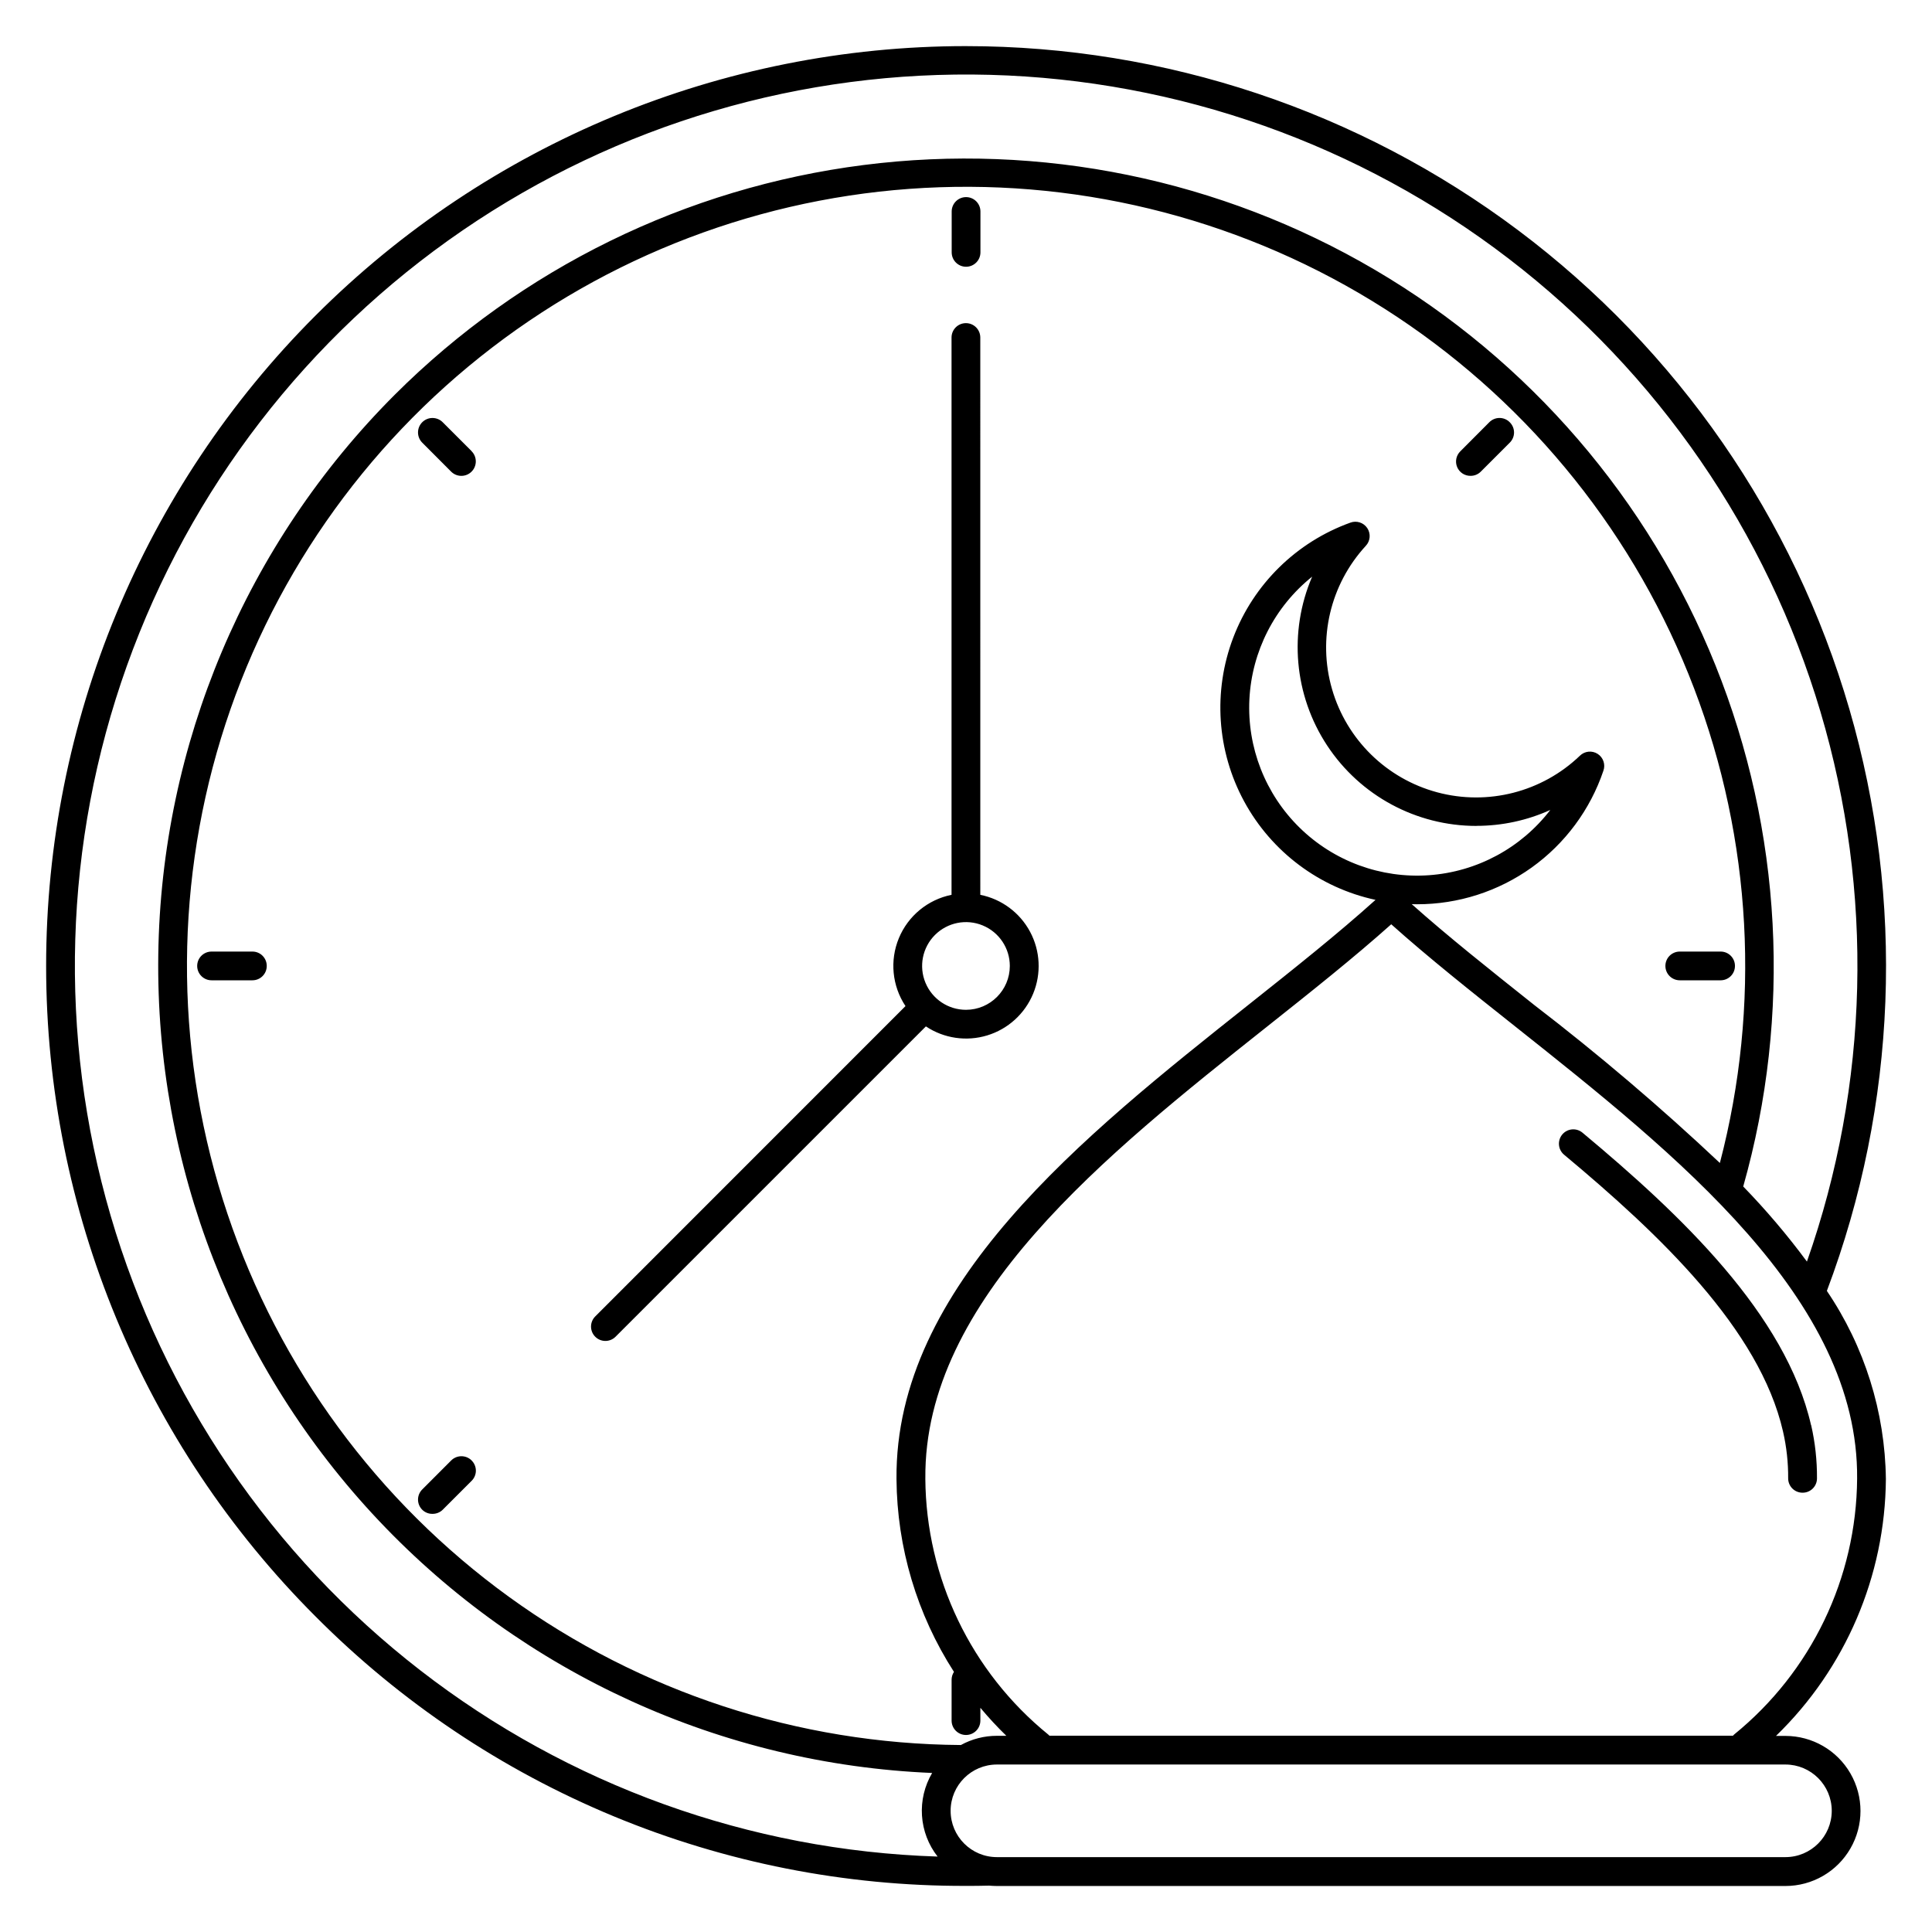
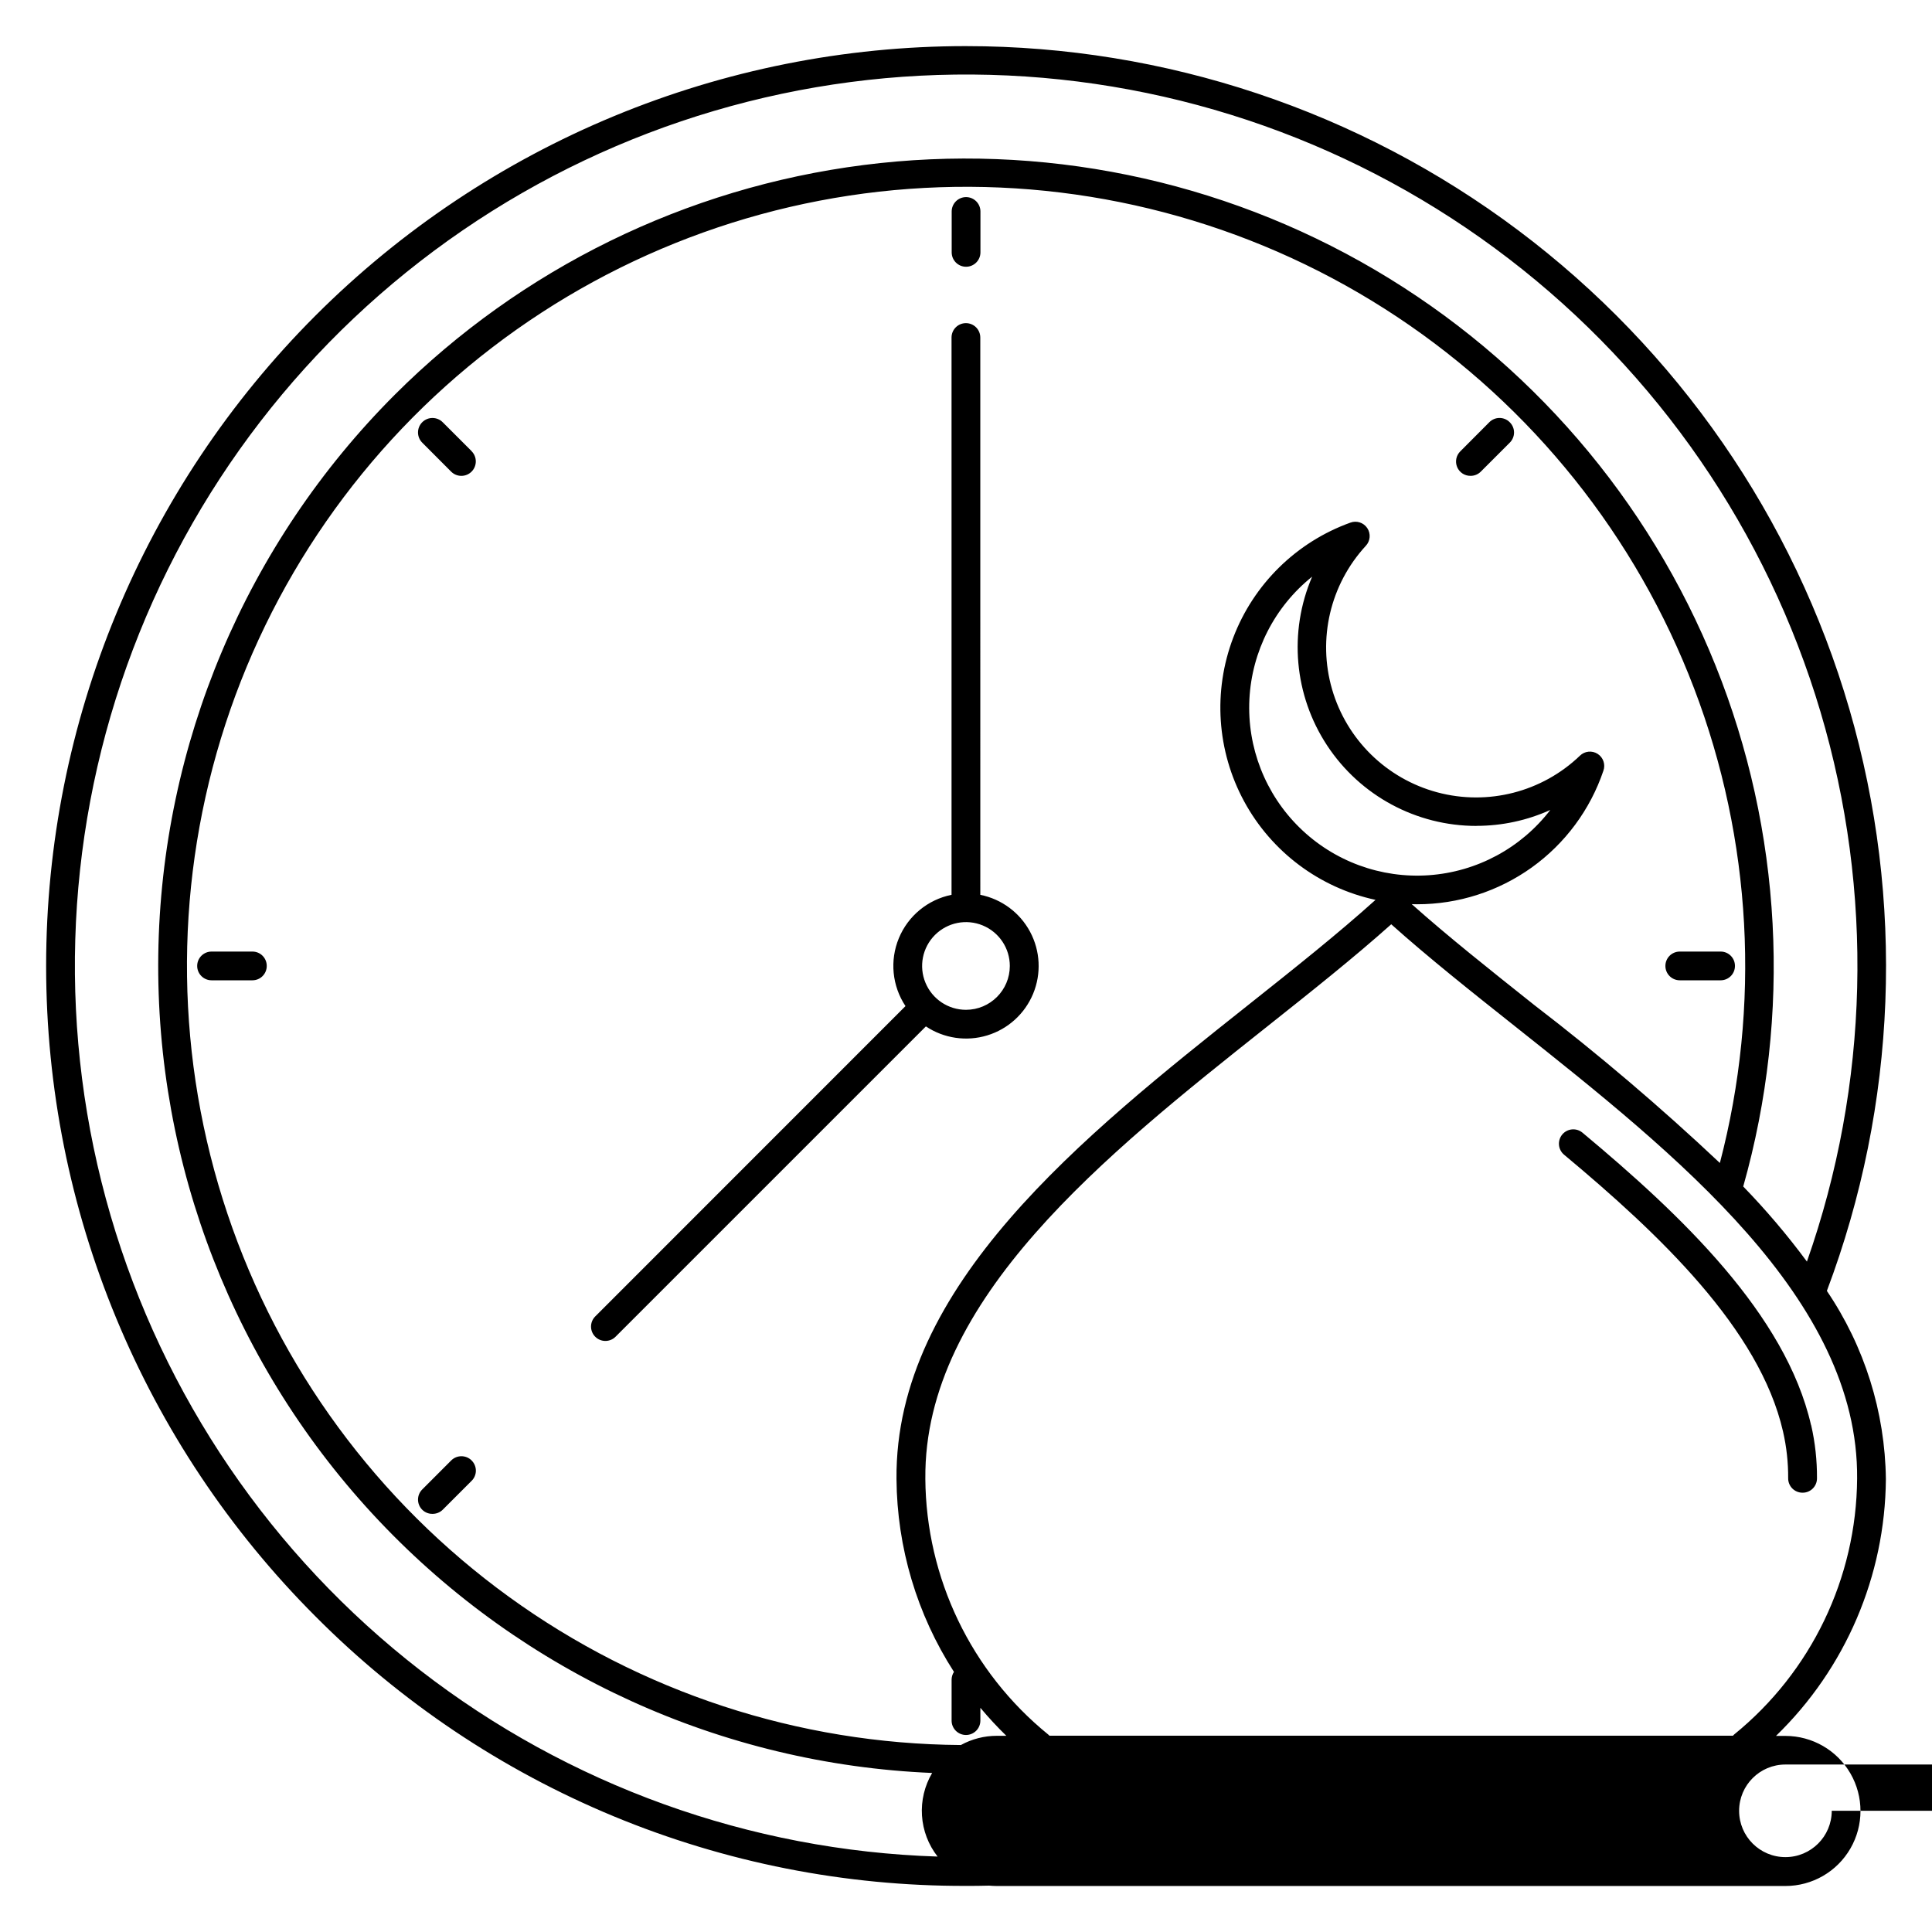
<svg xmlns="http://www.w3.org/2000/svg" fill="#000000" width="800px" height="800px" version="1.1" viewBox="144 144 512 512">
-   <path d="m268.97 263.57c1.496 1.496 1.496 3.922 0 5.418-1.496 1.496-3.922 1.496-5.414 0l-7.656-7.676c-1.496-1.496-1.496-3.922 0-5.418 1.496-1.496 3.922-1.496 5.418 0l7.676 7.672zm-54.281 136.43c0 2.094-1.695 3.789-3.789 3.789h-10.836c-2.106 0-3.809-1.703-3.809-3.809 0-2.102 1.703-3.805 3.809-3.805h10.836c2.094 0 3.789 1.695 3.789 3.789zm54.281 131.03c0.73 0.711 1.141 1.688 1.141 2.707s-0.41 1.996-1.141 2.711l-7.652 7.652c-0.723 0.711-1.699 1.098-2.711 1.086-1.012 0.016-1.988-0.375-2.707-1.086-0.719-0.711-1.121-1.68-1.121-2.691s0.402-1.98 1.121-2.691l7.672-7.684c1.496-1.492 3.918-1.492 5.418 0zm334.81-131.03c0 2.094-1.699 3.789-3.793 3.789h-10.836 0.004c-2.106 0-3.809-1.703-3.809-3.809 0-2.102 1.703-3.805 3.809-3.805h10.836-0.004c2.094 0 3.793 1.695 3.793 3.789zm-59.684-144.1c0.73 0.715 1.141 1.688 1.141 2.707s-0.41 1.996-1.141 2.711l-7.676 7.676c-0.719 0.719-1.691 1.117-2.707 1.109-1.551 0.023-2.961-0.902-3.555-2.332-0.598-1.434-0.262-3.082 0.844-4.168l7.676-7.703c0.715-0.727 1.691-1.137 2.711-1.137s1.996 0.41 2.707 1.137zm-147.89-45.02v-10.836 0.004c0-2.106 1.707-3.812 3.809-3.812 2.106 0 3.812 1.707 3.812 3.812v10.836-0.004c0 2.106-1.707 3.812-3.812 3.812-2.102 0-3.809-1.707-3.809-3.812zm3.793 200.73c-4.703 0.004-8.941-2.828-10.742-7.172-1.801-4.34-0.805-9.34 2.519-12.664 3.324-3.324 8.324-4.32 12.664-2.519 4.344 1.801 7.176 6.039 7.172 10.742-0.008 6.41-5.203 11.605-11.613 11.613zm3.793-30.473-0.004-147.69c0-2.106-1.703-3.812-3.809-3.812s-3.812 1.707-3.812 3.812v147.69c-6.277 1.266-11.512 5.574-13.961 11.492-2.449 5.914-1.789 12.664 1.758 17.996l-82.219 82.242c-1.488 1.488-1.488 3.894 0 5.383 1.484 1.484 3.894 1.484 5.379 0l82.246-82.242c4.789 3.188 10.754 4.062 16.258 2.383 5.5-1.676 9.965-5.731 12.164-11.047s1.902-11.336-0.809-16.41-7.551-8.668-13.195-9.797zm220.18 140.53c1.059 4.633 1.578 9.371 1.547 14.121 0 2.094-1.695 3.793-3.789 3.793h-0.055c-1.016 0-1.984-0.406-2.699-1.125-0.711-0.723-1.105-1.695-1.094-2.711 0.027-4.16-0.43-8.312-1.359-12.367-6.203-27.156-32.809-52.332-58.023-73.367-0.777-0.645-1.262-1.574-1.352-2.578-0.09-1.004 0.223-2.004 0.867-2.777 1.348-1.613 3.746-1.828 5.359-0.484 26.199 21.844 53.871 48.145 60.578 77.523zm-1.117-43.34c16.527-46.977 17.781-97.977 3.586-145.71-14.195-47.734-43.117-89.762-82.625-120.07-39.512-30.312-87.594-47.363-137.38-48.711s-98.715 13.07-139.81 41.199c-41.094 28.133-72.246 68.527-89.004 115.42-16.762 46.898-18.27 97.887-4.309 145.69 13.957 47.805 42.668 89.973 82.027 120.48 39.363 30.508 87.359 47.793 137.13 49.387-2.438-3.121-3.879-6.902-4.137-10.855-0.258-3.949 0.684-7.891 2.695-11.301-55.691-2.332-108.27-26.297-146.57-66.797-38.297-40.496-59.289-94.336-58.512-150.07 0.777-55.734 23.262-108.96 62.672-148.38 33.527-33.473 77.211-54.879 124.21-60.871 47-5.996 94.656 3.769 135.51 27.758 40.855 23.988 72.602 60.848 90.27 104.81 17.668 43.961 20.258 92.539 7.363 138.13 6.062 6.246 11.699 12.891 16.875 19.887zm-19.324 125.36c20.465-16.598 32.434-41.484 32.625-67.832 0.422-47.535-47.871-85.887-90.469-119.72-11.863-9.414-23.133-18.363-32.996-27.191-9.875 8.824-21.129 17.773-32.996 27.191-42.613 33.832-90.902 72.18-90.469 119.72h-0.004c0.184 26.344 12.141 51.227 32.59 67.832 0.105 0.094 0.207 0.191 0.301 0.293h181.14c0.094-0.098 0.18-0.199 0.281-0.293zm-68.258-240.83v0.004c6.75 0.004 13.426-1.43 19.574-4.215-7.754 10.102-19.461 16.398-32.164 17.297-12.699 0.898-25.18-3.688-34.273-12.598-9.098-8.91-13.941-21.293-13.309-34.012 0.637-12.715 6.688-24.551 16.629-32.512-6.281 14.637-4.789 31.449 3.977 44.75 8.762 13.301 23.621 21.309 39.551 21.309zm64.512 89.344c10.883-41.629 8.488-85.617-6.852-125.82-15.336-40.199-42.848-74.605-78.695-98.41-35.844-23.801-78.23-35.809-121.23-34.348-43.004 1.461-84.477 16.32-118.62 42.504-34.148 26.18-59.262 62.375-71.832 103.53-12.57 41.148-11.973 85.199 1.715 125.99 13.684 40.793 39.77 76.293 74.617 101.54 34.844 25.242 76.703 38.969 119.73 39.262h0.027c2.926-1.605 6.207-2.445 9.547-2.441h2.504-0.004c-2.422-2.356-4.719-4.832-6.883-7.422v3.391c0 2.106-1.707 3.812-3.812 3.812-2.106 0-3.812-1.707-3.812-3.812v-10.836c0.004-0.734 0.219-1.457 0.625-2.074-9.809-15.246-15.09-32.961-15.23-51.09-0.453-51.258 49.383-90.836 93.363-125.76 12.156-9.652 23.652-18.793 33.586-27.742-14.848-3.203-27.559-12.73-34.809-26.082-7.246-13.352-8.305-29.199-2.902-43.398 5.406-14.199 16.738-25.332 31.027-30.484 1.652-0.625 3.516-0.027 4.496 1.441 0.98 1.473 0.816 3.422-0.395 4.707-9.418 10.23-12.809 24.637-8.938 37.988 3.871 13.355 14.438 23.719 27.867 27.324s27.766-0.066 37.805-9.688c1.262-1.246 3.215-1.457 4.711-0.5 1.492 0.953 2.125 2.816 1.523 4.481-3.492 10.32-10.137 19.281-18.988 25.629-8.855 6.344-19.48 9.754-30.371 9.746-0.48 0-0.957 0-1.438-0.039 9.625 8.582 20.656 17.336 32.293 26.594v0.004c17.152 13.16 33.633 27.18 49.375 42.004zm29.648 171.68v0.004c-0.008 6.777-5.5 12.27-12.277 12.273h-208.96c-6.777 0-12.273-5.492-12.273-12.27s5.496-12.27 12.273-12.27h208.96c6.773 0.004 12.266 5.488 12.277 12.266zm-229.43-467.66c-64.656 0-126.66 25.688-172.38 71.402-45.715 45.719-71.398 107.73-71.398 172.38 0 64.656 25.684 126.66 71.402 172.38 22.582 22.707 49.445 40.711 79.035 52.965 29.586 12.258 61.312 18.523 93.34 18.434 1.961 0 3.973 0 5.961-0.066h-0.004c0.078-0.004 0.152-0.004 0.227 0 0.656 0.055 1.328 0.094 1.992 0.094h208.98c7.106 0 13.672-3.789 17.223-9.945 3.555-6.152 3.555-13.73 0-19.887-3.551-6.152-10.117-9.941-17.223-9.941h-2.504c18.438-17.867 28.93-42.387 29.125-68.059-0.215-17.797-5.656-35.141-15.641-49.875 18.625-49.391 20.719-103.49 5.969-154.17-14.746-50.68-45.539-95.203-87.754-126.89-42.215-31.684-93.57-48.812-146.35-48.82z" fill-rule="evenodd" />
+   <path d="m268.97 263.57c1.496 1.496 1.496 3.922 0 5.418-1.496 1.496-3.922 1.496-5.414 0l-7.656-7.676c-1.496-1.496-1.496-3.922 0-5.418 1.496-1.496 3.922-1.496 5.418 0l7.676 7.672zm-54.281 136.43c0 2.094-1.695 3.789-3.789 3.789h-10.836c-2.106 0-3.809-1.703-3.809-3.809 0-2.102 1.703-3.805 3.809-3.805h10.836c2.094 0 3.789 1.695 3.789 3.789zm54.281 131.03c0.73 0.711 1.141 1.688 1.141 2.707s-0.41 1.996-1.141 2.711l-7.652 7.652c-0.723 0.711-1.699 1.098-2.711 1.086-1.012 0.016-1.988-0.375-2.707-1.086-0.719-0.711-1.121-1.68-1.121-2.691s0.402-1.98 1.121-2.691l7.672-7.684c1.496-1.492 3.918-1.492 5.418 0zm334.81-131.03c0 2.094-1.699 3.789-3.793 3.789h-10.836 0.004c-2.106 0-3.809-1.703-3.809-3.809 0-2.102 1.703-3.805 3.809-3.805h10.836-0.004c2.094 0 3.793 1.695 3.793 3.789zm-59.684-144.1c0.73 0.715 1.141 1.688 1.141 2.707s-0.41 1.996-1.141 2.711l-7.676 7.676c-0.719 0.719-1.691 1.117-2.707 1.109-1.551 0.023-2.961-0.902-3.555-2.332-0.598-1.434-0.262-3.082 0.844-4.168l7.676-7.703c0.715-0.727 1.691-1.137 2.711-1.137s1.996 0.41 2.707 1.137zm-147.89-45.02v-10.836 0.004c0-2.106 1.707-3.812 3.809-3.812 2.106 0 3.812 1.707 3.812 3.812v10.836-0.004c0 2.106-1.707 3.812-3.812 3.812-2.102 0-3.809-1.707-3.809-3.812zm3.793 200.73c-4.703 0.004-8.941-2.828-10.742-7.172-1.801-4.34-0.805-9.34 2.519-12.664 3.324-3.324 8.324-4.32 12.664-2.519 4.344 1.801 7.176 6.039 7.172 10.742-0.008 6.41-5.203 11.605-11.613 11.613zm3.793-30.473-0.004-147.69c0-2.106-1.703-3.812-3.809-3.812s-3.812 1.707-3.812 3.812v147.69c-6.277 1.266-11.512 5.574-13.961 11.492-2.449 5.914-1.789 12.664 1.758 17.996l-82.219 82.242c-1.488 1.488-1.488 3.894 0 5.383 1.484 1.484 3.894 1.484 5.379 0l82.246-82.242c4.789 3.188 10.754 4.062 16.258 2.383 5.5-1.676 9.965-5.731 12.164-11.047s1.902-11.336-0.809-16.41-7.551-8.668-13.195-9.797zm220.18 140.53c1.059 4.633 1.578 9.371 1.547 14.121 0 2.094-1.695 3.793-3.789 3.793h-0.055c-1.016 0-1.984-0.406-2.699-1.125-0.711-0.723-1.105-1.695-1.094-2.711 0.027-4.16-0.43-8.312-1.359-12.367-6.203-27.156-32.809-52.332-58.023-73.367-0.777-0.645-1.262-1.574-1.352-2.578-0.09-1.004 0.223-2.004 0.867-2.777 1.348-1.613 3.746-1.828 5.359-0.484 26.199 21.844 53.871 48.145 60.578 77.523zm-1.117-43.34c16.527-46.977 17.781-97.977 3.586-145.71-14.195-47.734-43.117-89.762-82.625-120.07-39.512-30.312-87.594-47.363-137.38-48.711s-98.715 13.07-139.81 41.199c-41.094 28.133-72.246 68.527-89.004 115.42-16.762 46.898-18.27 97.887-4.309 145.69 13.957 47.805 42.668 89.973 82.027 120.48 39.363 30.508 87.359 47.793 137.13 49.387-2.438-3.121-3.879-6.902-4.137-10.855-0.258-3.949 0.684-7.891 2.695-11.301-55.691-2.332-108.27-26.297-146.57-66.797-38.297-40.496-59.289-94.336-58.512-150.07 0.777-55.734 23.262-108.96 62.672-148.38 33.527-33.473 77.211-54.879 124.21-60.871 47-5.996 94.656 3.769 135.51 27.758 40.855 23.988 72.602 60.848 90.27 104.81 17.668 43.961 20.258 92.539 7.363 138.13 6.062 6.246 11.699 12.891 16.875 19.887zm-19.324 125.36c20.465-16.598 32.434-41.484 32.625-67.832 0.422-47.535-47.871-85.887-90.469-119.72-11.863-9.414-23.133-18.363-32.996-27.191-9.875 8.824-21.129 17.773-32.996 27.191-42.613 33.832-90.902 72.18-90.469 119.72h-0.004c0.184 26.344 12.141 51.227 32.59 67.832 0.105 0.094 0.207 0.191 0.301 0.293h181.14c0.094-0.098 0.18-0.199 0.281-0.293zm-68.258-240.83v0.004c6.75 0.004 13.426-1.43 19.574-4.215-7.754 10.102-19.461 16.398-32.164 17.297-12.699 0.898-25.18-3.688-34.273-12.598-9.098-8.91-13.941-21.293-13.309-34.012 0.637-12.715 6.688-24.551 16.629-32.512-6.281 14.637-4.789 31.449 3.977 44.75 8.762 13.301 23.621 21.309 39.551 21.309zm64.512 89.344c10.883-41.629 8.488-85.617-6.852-125.82-15.336-40.199-42.848-74.605-78.695-98.41-35.844-23.801-78.23-35.809-121.23-34.348-43.004 1.461-84.477 16.32-118.62 42.504-34.148 26.18-59.262 62.375-71.832 103.53-12.57 41.148-11.973 85.199 1.715 125.99 13.684 40.793 39.77 76.293 74.617 101.54 34.844 25.242 76.703 38.969 119.73 39.262h0.027c2.926-1.605 6.207-2.445 9.547-2.441h2.504-0.004c-2.422-2.356-4.719-4.832-6.883-7.422v3.391c0 2.106-1.707 3.812-3.812 3.812-2.106 0-3.812-1.707-3.812-3.812v-10.836c0.004-0.734 0.219-1.457 0.625-2.074-9.809-15.246-15.09-32.961-15.23-51.09-0.453-51.258 49.383-90.836 93.363-125.76 12.156-9.652 23.652-18.793 33.586-27.742-14.848-3.203-27.559-12.73-34.809-26.082-7.246-13.352-8.305-29.199-2.902-43.398 5.406-14.199 16.738-25.332 31.027-30.484 1.652-0.625 3.516-0.027 4.496 1.441 0.98 1.473 0.816 3.422-0.395 4.707-9.418 10.23-12.809 24.637-8.938 37.988 3.871 13.355 14.438 23.719 27.867 27.324s27.766-0.066 37.805-9.688c1.262-1.246 3.215-1.457 4.711-0.5 1.492 0.953 2.125 2.816 1.523 4.481-3.492 10.32-10.137 19.281-18.988 25.629-8.855 6.344-19.48 9.754-30.371 9.746-0.48 0-0.957 0-1.438-0.039 9.625 8.582 20.656 17.336 32.293 26.594v0.004c17.152 13.16 33.633 27.18 49.375 42.004zm29.648 171.68v0.004c-0.008 6.777-5.5 12.27-12.277 12.273c-6.777 0-12.273-5.492-12.273-12.27s5.496-12.27 12.273-12.27h208.96c6.773 0.004 12.266 5.488 12.277 12.266zm-229.43-467.66c-64.656 0-126.66 25.688-172.38 71.402-45.715 45.719-71.398 107.73-71.398 172.38 0 64.656 25.684 126.66 71.402 172.38 22.582 22.707 49.445 40.711 79.035 52.965 29.586 12.258 61.312 18.523 93.34 18.434 1.961 0 3.973 0 5.961-0.066h-0.004c0.078-0.004 0.152-0.004 0.227 0 0.656 0.055 1.328 0.094 1.992 0.094h208.98c7.106 0 13.672-3.789 17.223-9.945 3.555-6.152 3.555-13.73 0-19.887-3.551-6.152-10.117-9.941-17.223-9.941h-2.504c18.438-17.867 28.93-42.387 29.125-68.059-0.215-17.797-5.656-35.141-15.641-49.875 18.625-49.391 20.719-103.49 5.969-154.17-14.746-50.68-45.539-95.203-87.754-126.89-42.215-31.684-93.57-48.812-146.35-48.82z" fill-rule="evenodd" />
</svg>